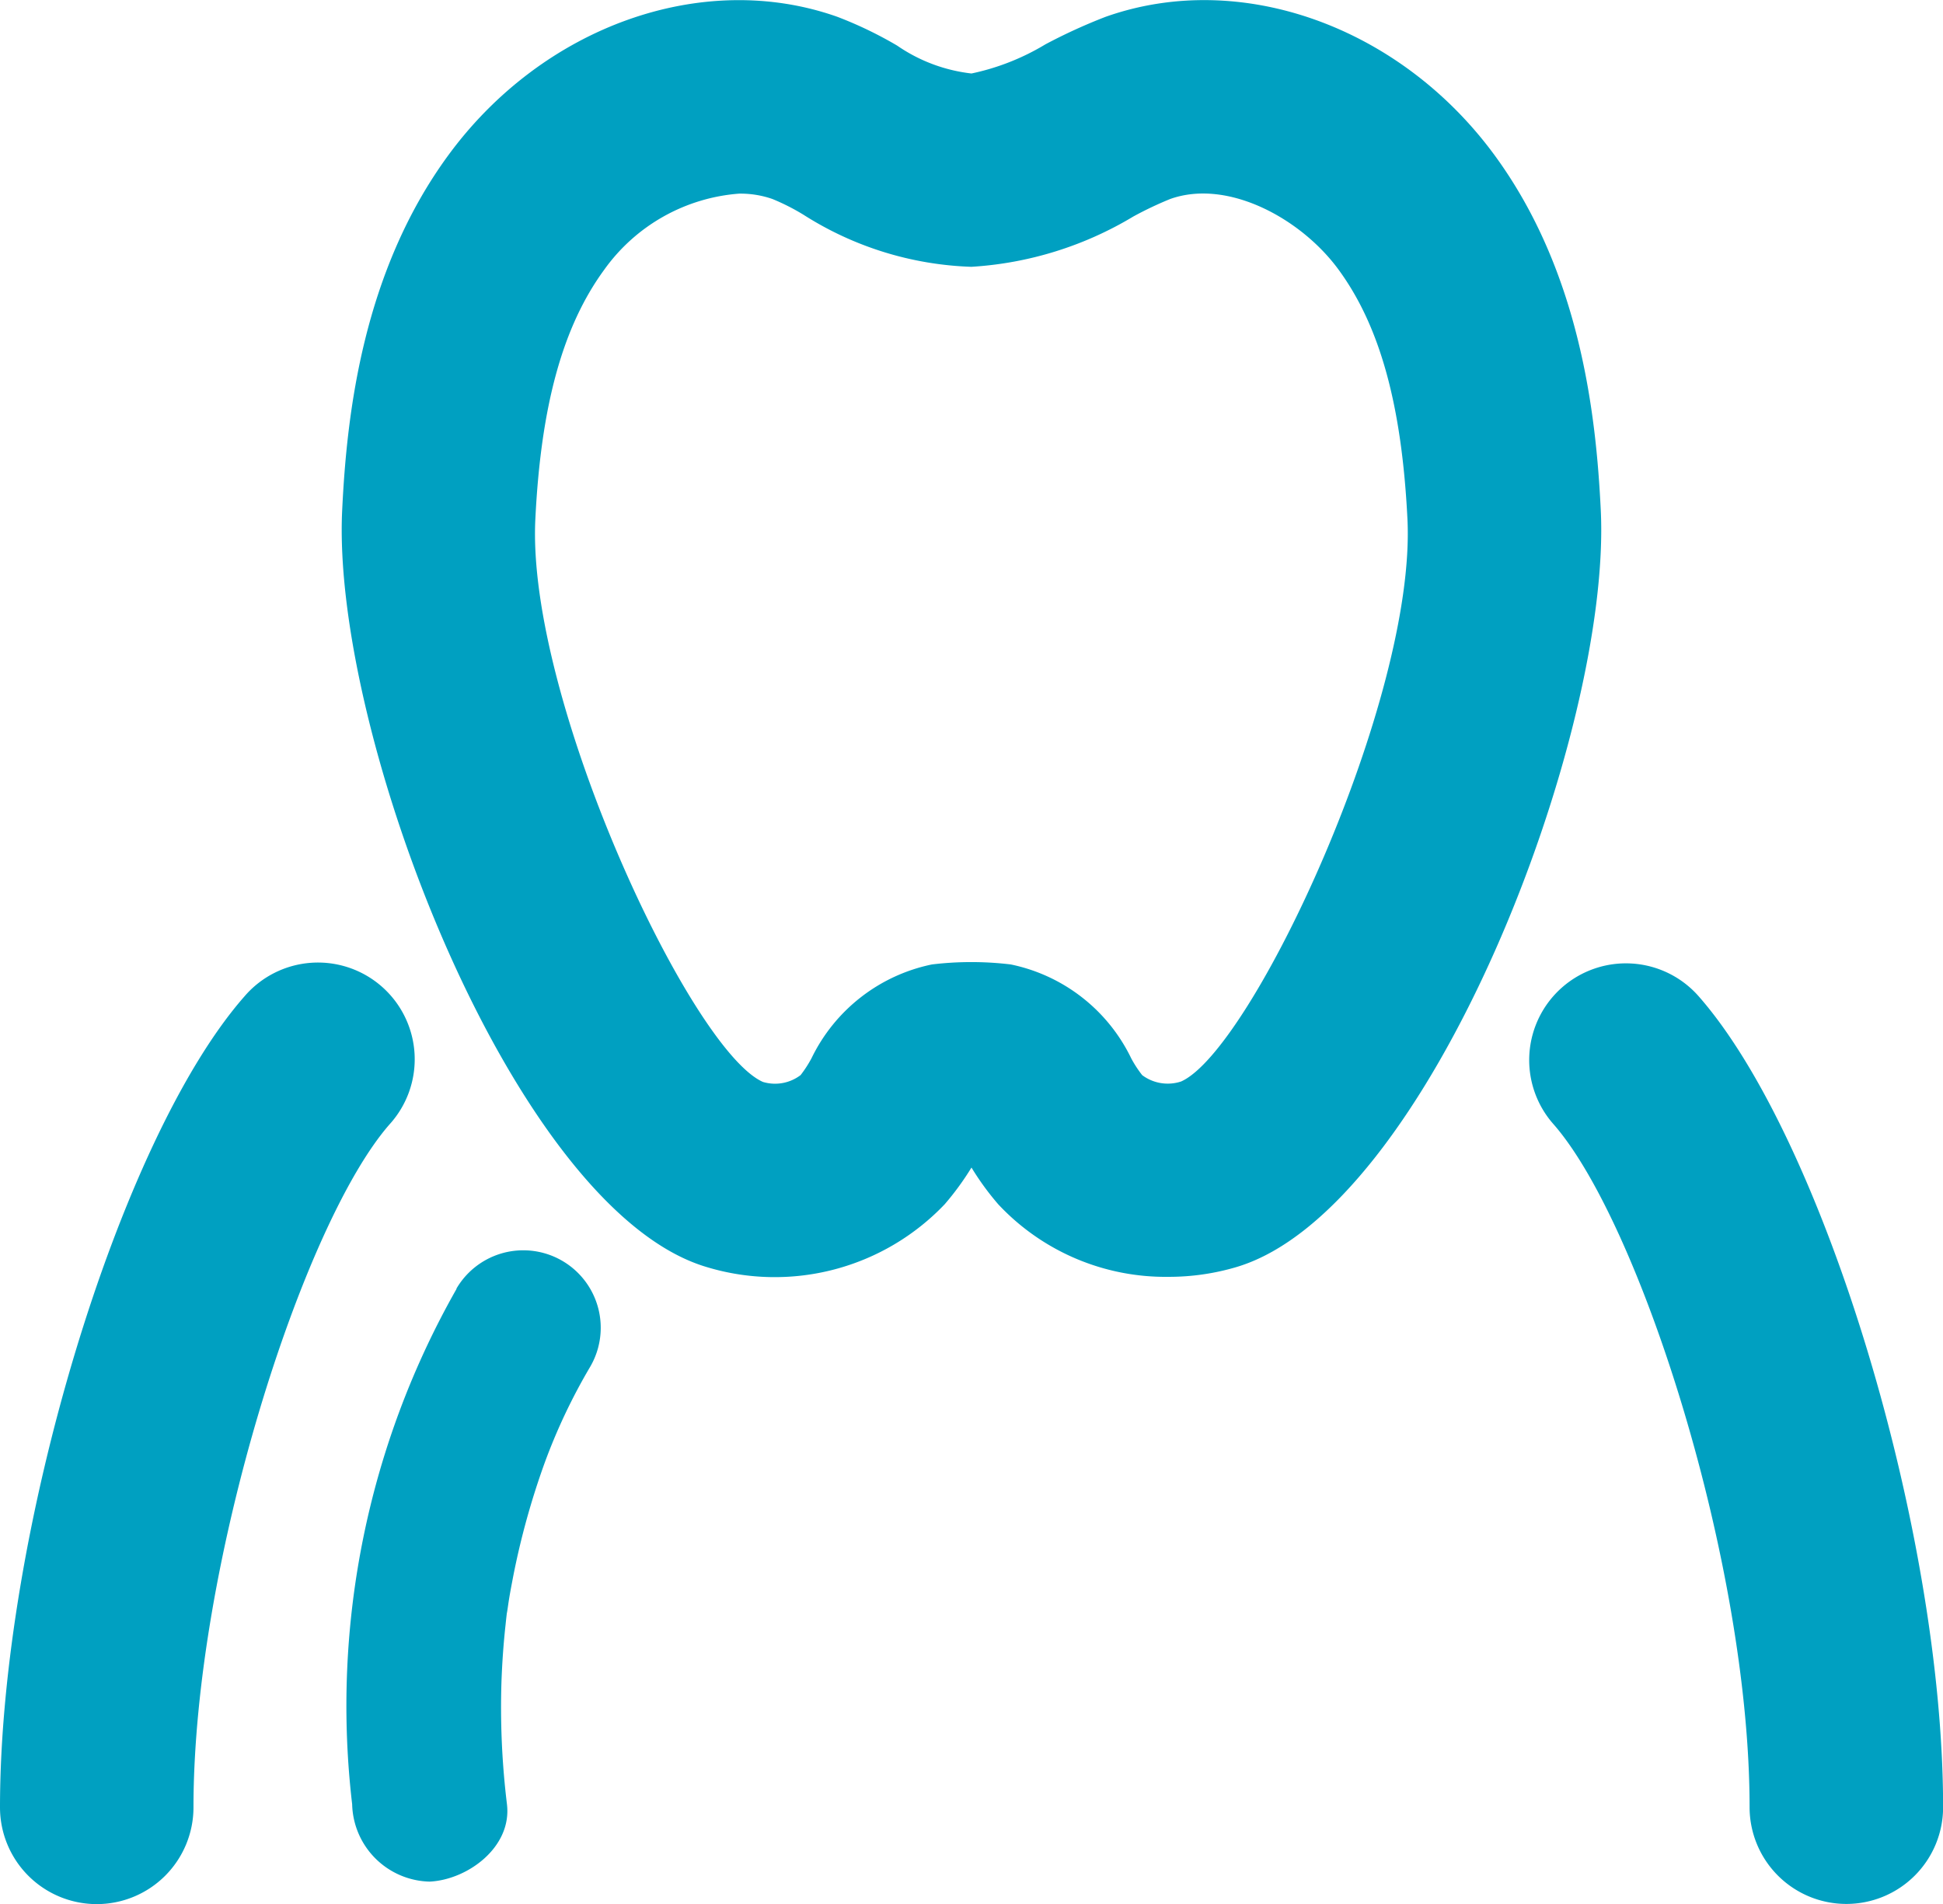
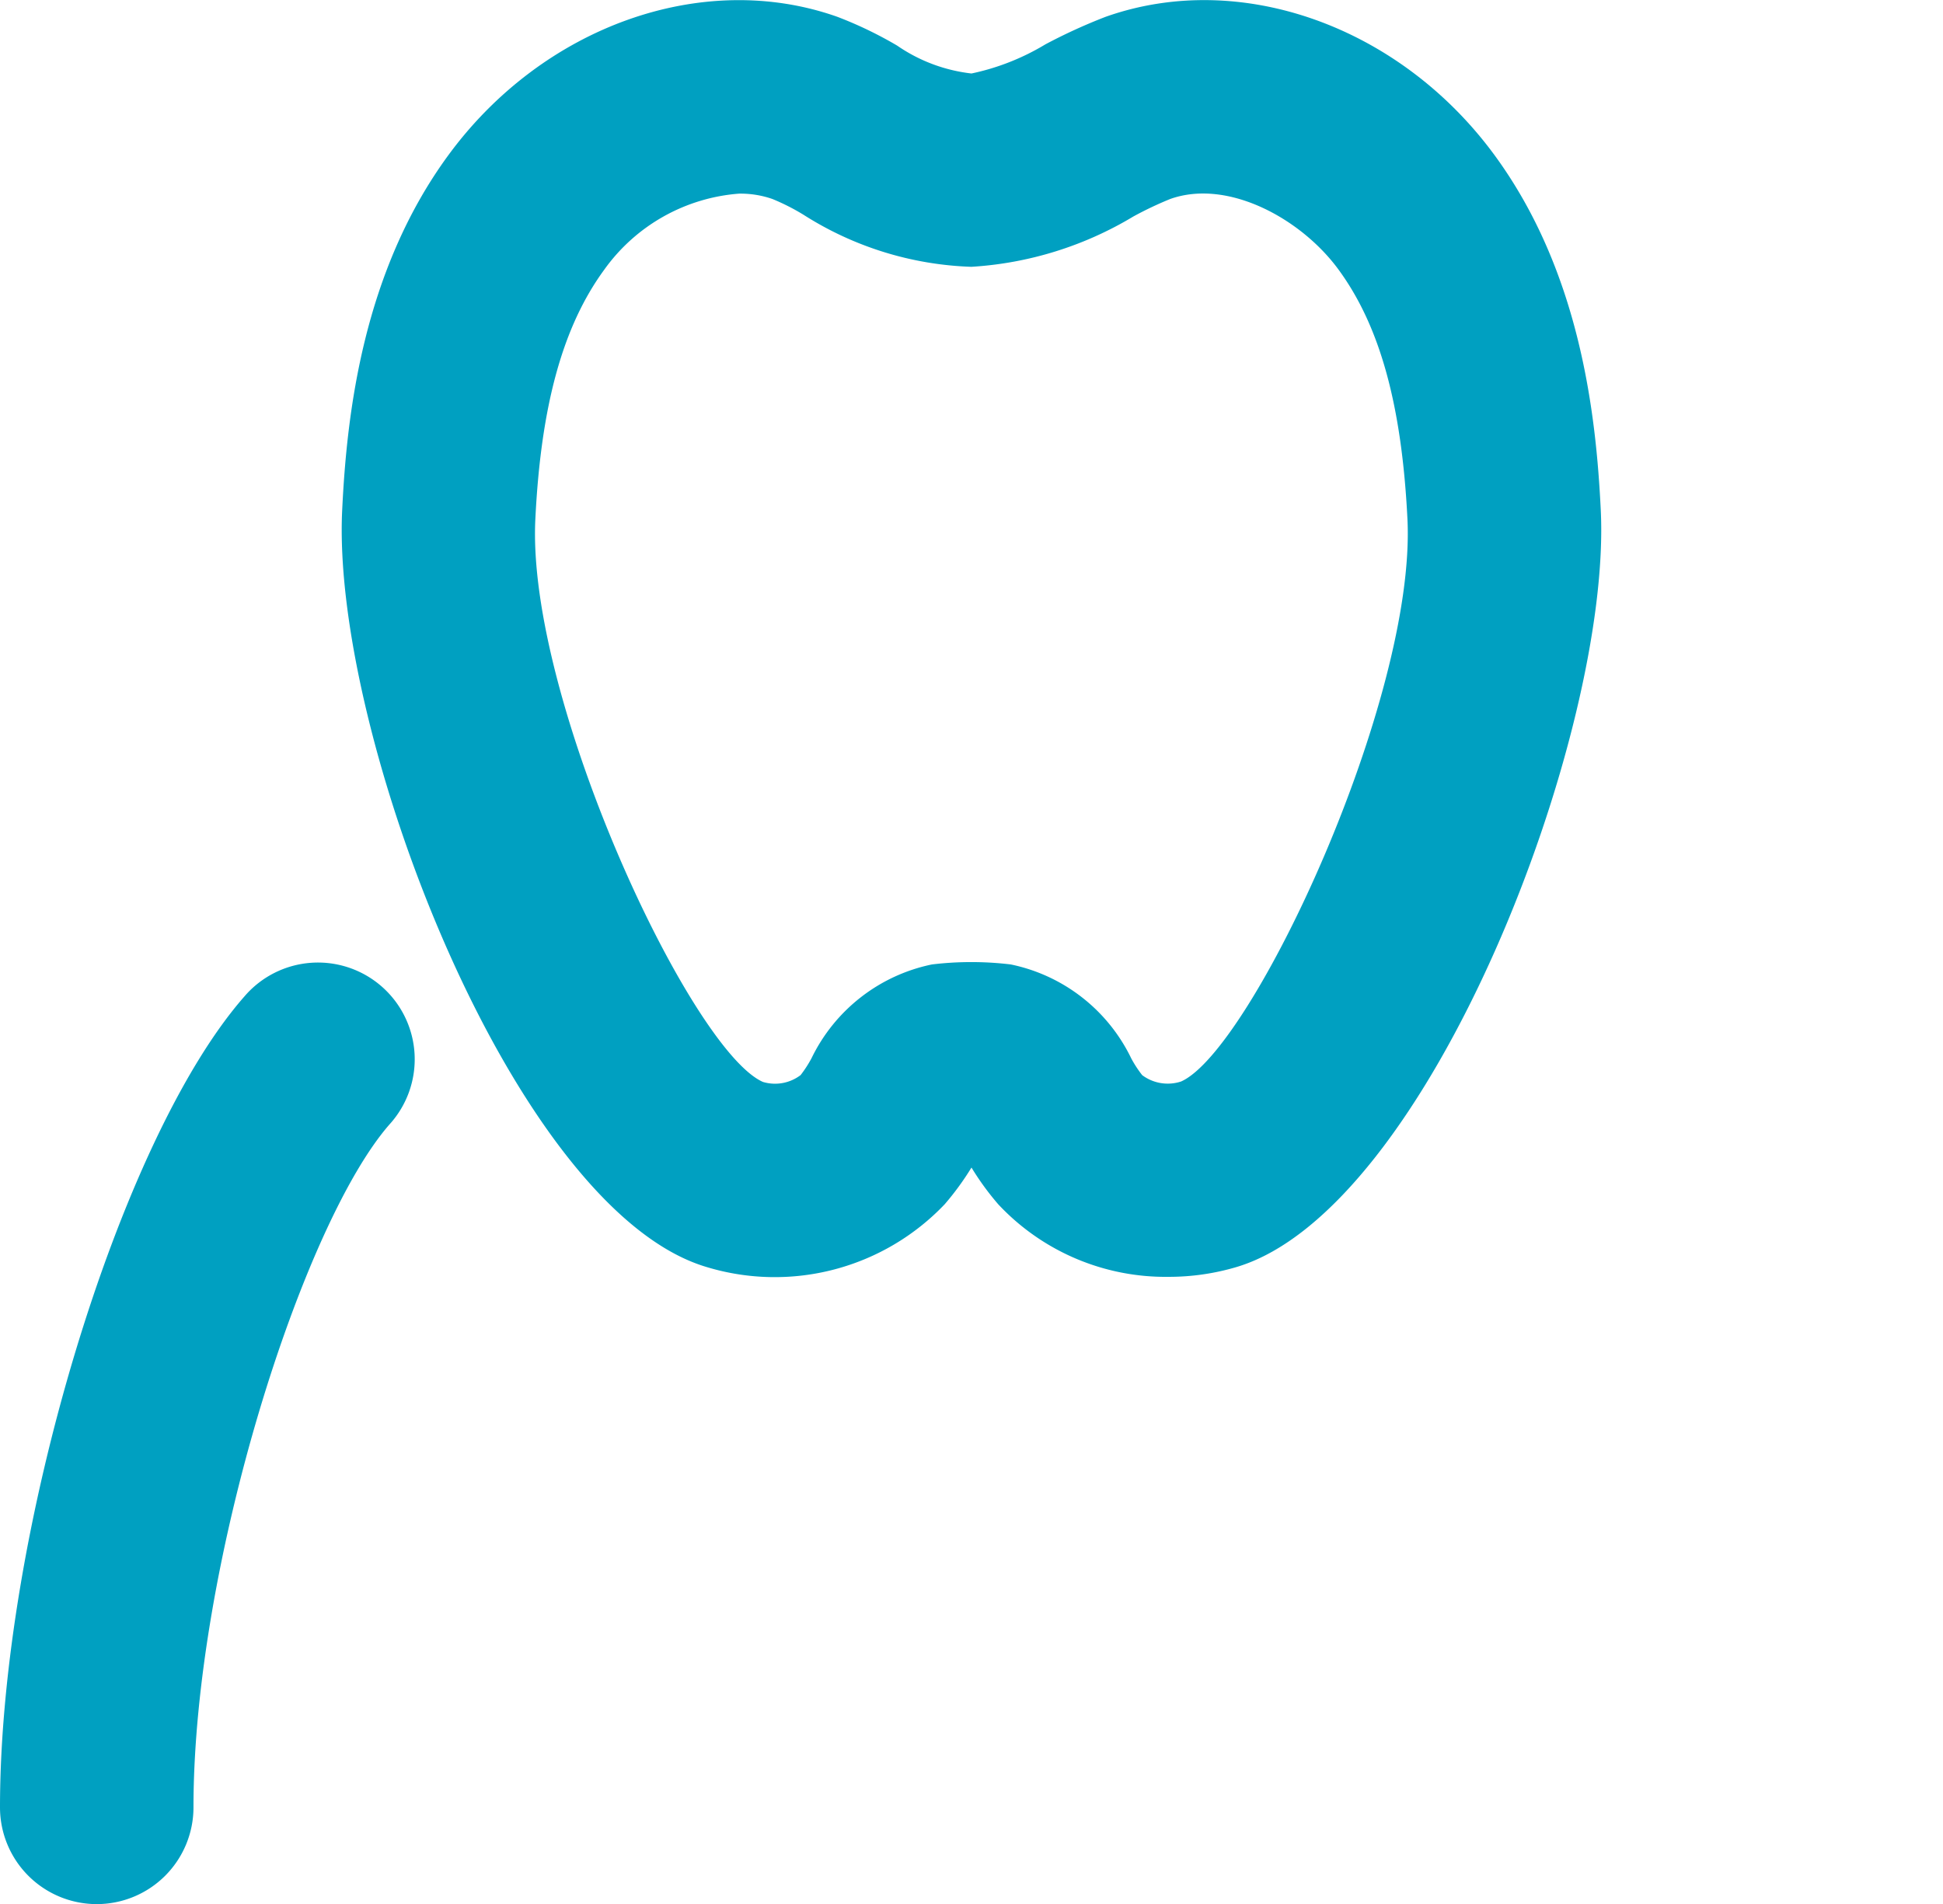
<svg xmlns="http://www.w3.org/2000/svg" width="56.659" height="55.529" viewBox="0 0 56.659 55.529">
  <g id="グループ_931" data-name="グループ 931" transform="translate(0 0)">
    <path id="パス_532" data-name="パス 532" d="M434.411,223.66a6.676,6.676,0,0,1-4.959-2.117,7.988,7.988,0,0,1-.779-1.07,8.223,8.223,0,0,1-.779,1.068,6.842,6.842,0,0,1-6.945,1.833c-5.613-1.663-10.953-15.56-10.626-22.087.135-2.81.607-6.94,3.092-10.333,2.76-3.769,7.423-5.428,11.346-4.04a11.575,11.575,0,0,1,1.745.84,4.761,4.761,0,0,0,2.167.813,6.931,6.931,0,0,0,2.158-.851,16.013,16.013,0,0,1,1.749-.8c3.93-1.395,8.59.271,11.351,4.04,2.483,3.392,2.955,7.523,3.092,10.335.325,6.525-5.013,20.422-10.628,22.085A6.938,6.938,0,0,1,434.411,223.66Zm-12.5-31.59a5.326,5.326,0,0,0-3.943,2.214c-1.212,1.652-1.851,3.966-2.013,7.281-.26,5.236,4.523,15.472,6.636,16.411a1.23,1.23,0,0,0,1.1-.2,3.562,3.562,0,0,0,.316-.488,5.03,5.03,0,0,1,3.512-2.738h0a9.6,9.6,0,0,1,2.3,0,5.026,5.026,0,0,1,3.512,2.738,3.332,3.332,0,0,0,.32.49,1.243,1.243,0,0,0,1.135.185c2.074-.925,6.857-11.161,6.6-16.4-.165-3.316-.8-5.629-2.013-7.281-1.086-1.481-3.225-2.654-4.907-2.054a10.5,10.5,0,0,0-1.07.508,10.38,10.38,0,0,1-4.726,1.469,9.692,9.692,0,0,1-4.9-1.521,6.362,6.362,0,0,0-.9-.456A2.825,2.825,0,0,0,421.914,192.071Z" transform="translate(-400.344 -186.424)" fill="#00a0c1" />
    <g id="グループ_922" data-name="グループ 922" transform="translate(0 28.096)">
      <path id="パス_533" data-name="パス 533" d="M408.715,226.306a2.822,2.822,0,0,1-2.821-2.821c0-7.99,3.465-19.485,7.13-23.652a2.821,2.821,0,1,1,4.236,3.726c-2.523,2.869-5.724,12.827-5.724,19.925A2.822,2.822,0,0,1,408.715,226.306Z" transform="translate(-405.894 -198.873)" fill="#00a0c1" />
-       <path id="パス_534" data-name="パス 534" d="M434.9,226.3a2.822,2.822,0,0,1-2.821-2.821c0-7.1-3.2-17.057-5.724-19.925a2.821,2.821,0,0,1,4.237-3.726c3.665,4.166,7.13,15.662,7.13,23.652A2.821,2.821,0,0,1,434.9,226.3Z" transform="translate(-381.06 -198.872)" fill="#00a0c1" />
    </g>
-     <path id="パス_552" data-name="パス 552" d="M413.583,203.686a24.618,24.618,0,0,0-3.045,15.03,2.314,2.314,0,0,0,2.257,2.257c1.1-.05,2.408-1,2.257-2.257a23.316,23.316,0,0,1-.16-3.571c.02-.555.059-1.113.12-1.666.016-.158.034-.316.054-.472-.025.205-.018.172.022-.108s.093-.546.144-.817a22.5,22.5,0,0,1,.912-3.3,16.994,16.994,0,0,1,1.334-2.821,2.257,2.257,0,1,0-3.9-2.28Z" transform="translate(-400.269 -166.1)" fill="#00a0c1" />
  </g>
</svg>